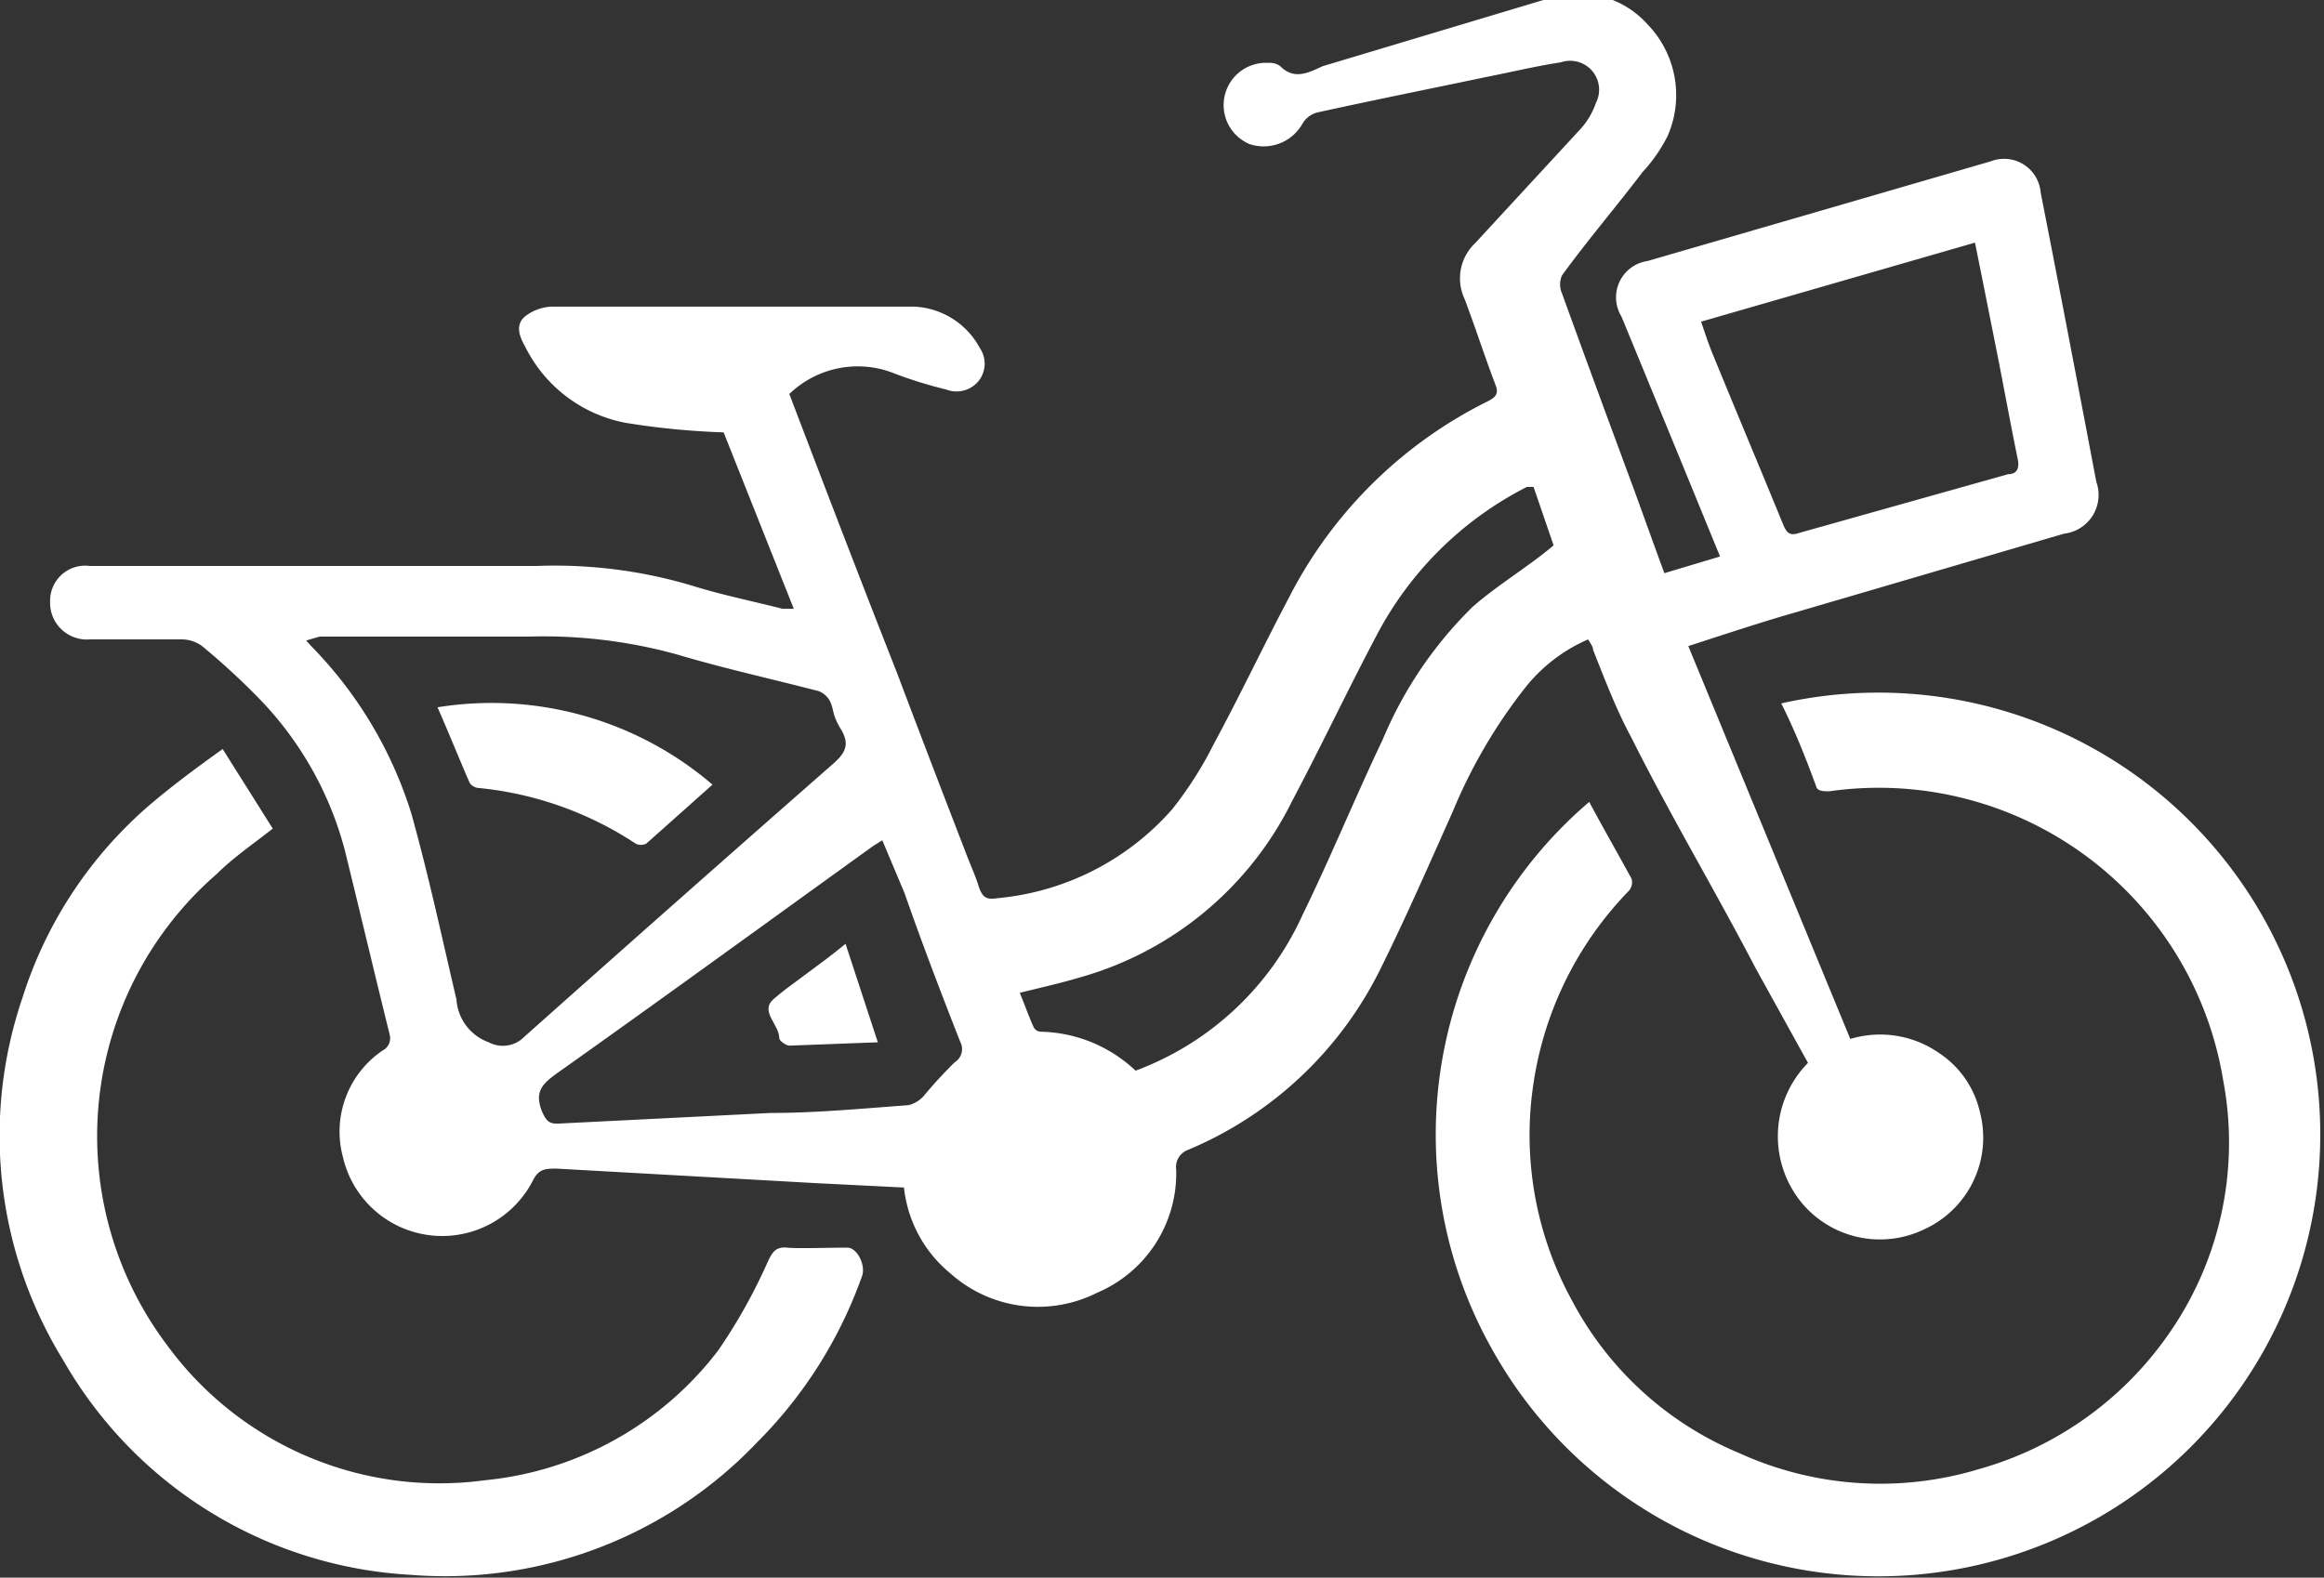
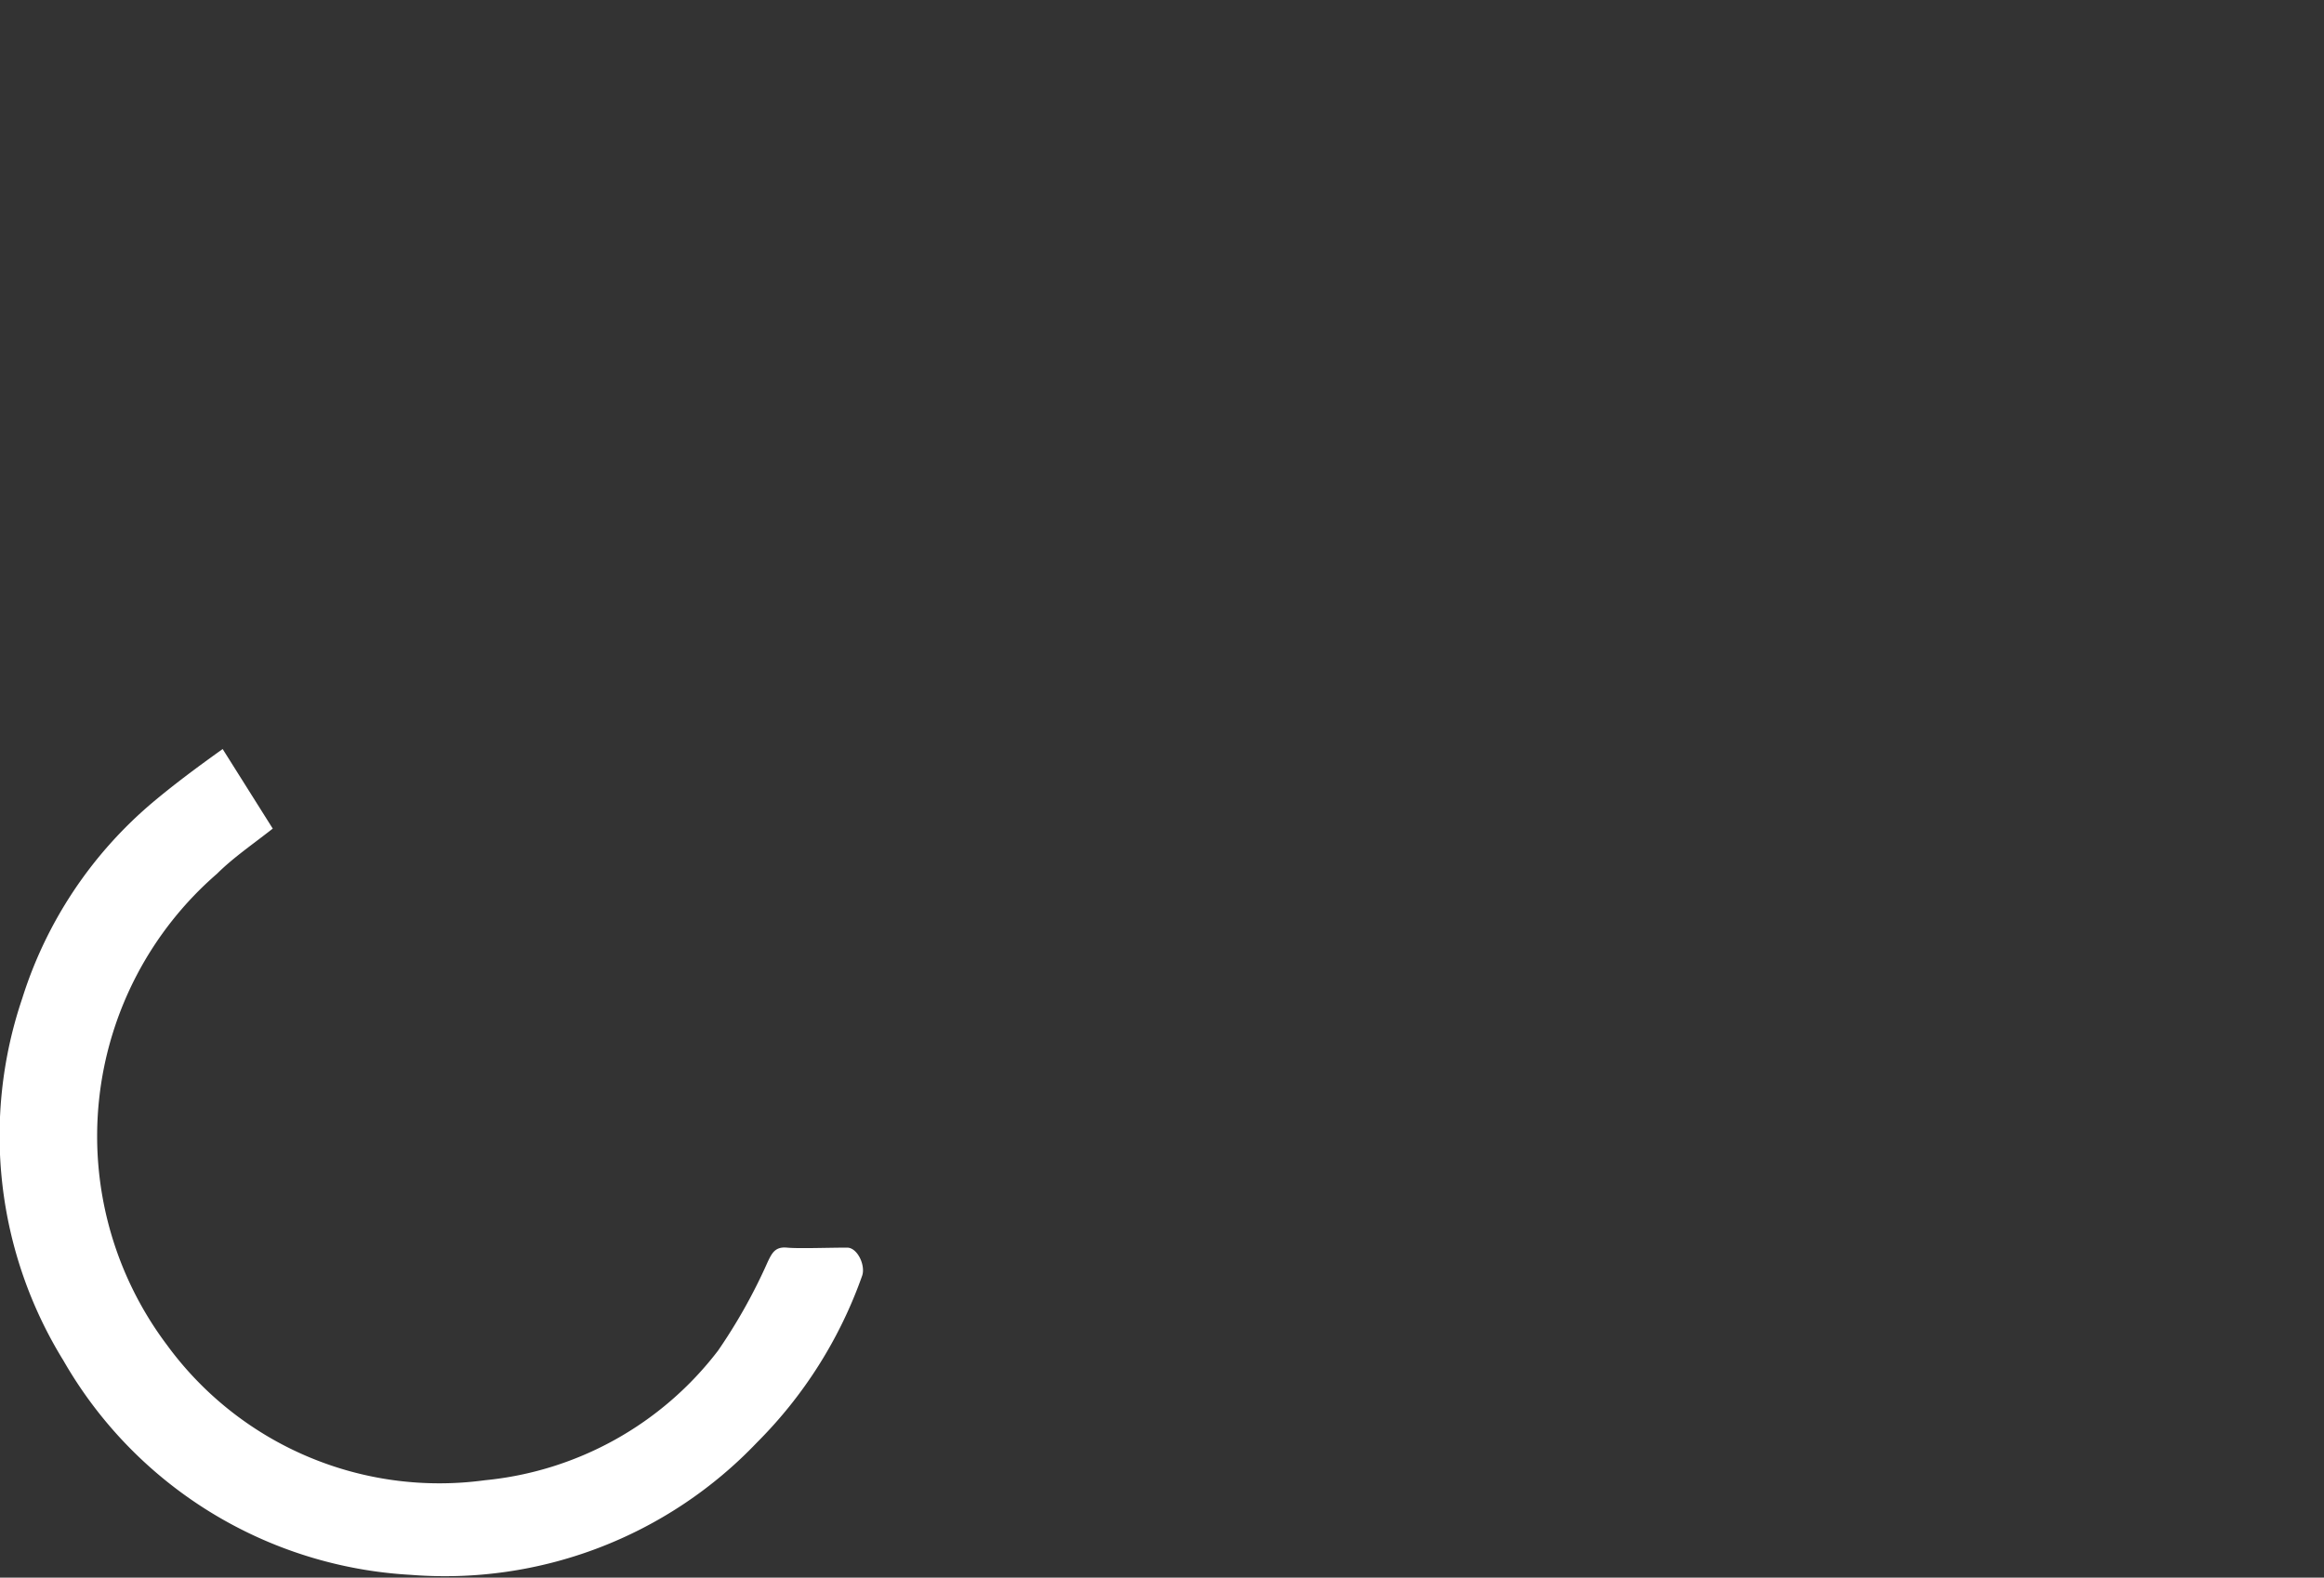
<svg xmlns="http://www.w3.org/2000/svg" viewBox="0 0 41.75 28.35">
  <rect x="0" y="0" width="41.75" height="28.35" fill="#333333" stroke="none" />
  <defs>
    <style>.cls-1{fill:#fff;}</style>
  </defs>
  <g id="Layer_2" data-name="Layer 2">
    <g id="Layer_1-2" data-name="Layer 1">
-       <path class="cls-1" d="M29.9,10.3l1-.3-.77-1.88-1-2.43a.66.66,0,0,1,.47-1L35.76,2.9a.66.66,0,0,1,.9.56c.34,1.73.67,3.46,1,5.2a.7.7,0,0,1-.58.93L32.27,11c-.63.18-1.26.39-1.94.61l2.91,7.06a1.85,1.85,0,0,1,1.59.25,1.73,1.73,0,0,1,.74,1.07,1.81,1.81,0,0,1-1,2.1,1.83,1.83,0,0,1-2.19-.46,1.88,1.88,0,0,1,.1-2.53l-.94-1.7C30.81,16,30,14.64,29.31,13.26c-.27-.5-.46-1-.69-1.58,0-.06-.05-.12-.09-.19a2.92,2.92,0,0,0-1.14.88,9.4,9.4,0,0,0-1.29,2.21c-.42.94-.83,1.88-1.29,2.81a6.77,6.77,0,0,1-3.46,3.27.33.33,0,0,0-.22.36,2.33,2.33,0,0,1-1.42,2.21,2.36,2.36,0,0,1-2.64-.35,2.31,2.31,0,0,1-.83-1.54l-1.6-.08L10,21c-.2,0-.32,0-.43.22a1.83,1.83,0,0,1-3.41-.43,1.76,1.76,0,0,1,.71-1.91A.25.25,0,0,0,7,18.59c-.27-1.09-.53-2.19-.8-3.29a6.16,6.16,0,0,0-1.49-2.69,12.67,12.67,0,0,0-1.08-1,.62.62,0,0,0-.38-.12c-.55,0-1.09,0-1.64,0a.66.66,0,0,1-.71-.68.63.63,0,0,1,.71-.64l5.3,0c.92,0,1.83,0,2.74,0a8.61,8.61,0,0,1,2.77.35c.54.17,1.09.28,1.64.42l.2,0L13,7.77a13.84,13.84,0,0,1-1.75-.17A2.54,2.54,0,0,1,9.44,6.24c-.1-.18-.2-.4,0-.56a.83.83,0,0,1,.52-.17c.57,0,1.15,0,1.73,0l3,0c.58,0,1.16,0,1.73,0a1.41,1.41,0,0,1,1.18.74.5.5,0,0,1,0,.57A.51.51,0,0,1,17,7a7.91,7.91,0,0,1-.91-.28,1.77,1.77,0,0,0-1.91.36c.64,1.68,1.28,3.35,1.93,5,.4,1.06.81,2.13,1.22,3.19.08.22.18.43.25.65s.15.25.34.22a4.75,4.75,0,0,0,3.14-1.6,6.71,6.71,0,0,0,.74-1.16c.47-.87.89-1.76,1.35-2.63a8,8,0,0,1,3.58-3.54c.15-.08.2-.14.13-.31-.19-.5-.35-1-.55-1.53a.87.87,0,0,1,.19-1l1.91-2.07a1.36,1.36,0,0,0,.26-.45.52.52,0,0,0-.63-.73c-.46.07-.91.18-1.37.27-1,.21-2,.41-3,.63a.43.43,0,0,0-.27.2.8.8,0,0,1-.95.37.76.76,0,0,1,.34-1.46.31.31,0,0,1,.21.06c.25.25.5.12.76,0l4-1.2a1.67,1.67,0,0,1,1.84.45,1.83,1.83,0,0,1,.36,2,2.8,2.8,0,0,1-.45.65c-.48.63-1,1.24-1.45,1.86a.4.4,0,0,0,0,.32c.43,1.19.87,2.38,1.31,3.57C29.57,9.39,29.73,9.84,29.9,10.3ZM5.5,11.51l.1.11a7.46,7.46,0,0,1,1.79,3c.31,1.11.55,2.23.81,3.34a.88.88,0,0,0,.58.77.54.54,0,0,0,.64-.1q2.76-2.46,5.53-4.89c.22-.19.33-.35.16-.63s-.12-.34-.2-.51a.39.39,0,0,0-.2-.18c-.85-.22-1.71-.41-2.55-.66a9,9,0,0,0-2.68-.32c-1.25,0-2.49,0-3.74,0ZM30.56,5.78c.08.24.15.45.24.66.41,1,.83,2,1.24,3,.06.14.12.19.27.14l3.77-1.06c.15,0,.2-.1.17-.26-.14-.68-.26-1.35-.39-2S35.61,5,35.48,4.36ZM15.85,15.1l-.16.1c-1.89,1.36-3.77,2.73-5.66,4.07-.28.2-.44.34-.29.71.08.18.14.22.31.21L13.84,20c.83,0,1.65-.08,2.48-.14a.54.54,0,0,0,.27-.16,8.09,8.09,0,0,1,.56-.61.28.28,0,0,0,.1-.37c-.35-.89-.69-1.78-1-2.67Zm11.7-6.35-.12,0a6.24,6.24,0,0,0-2.68,2.63c-.53,1-1,2-1.53,3a6.09,6.09,0,0,1-3.84,3.19c-.34.1-.69.18-1.06.27.09.22.16.42.25.62a.15.15,0,0,0,.13.08,2.55,2.55,0,0,1,1.7.7,5.33,5.33,0,0,0,3-2.8c.49-1,.94-2.1,1.44-3.15a7.26,7.26,0,0,1,1.61-2.38c.44-.39,1-.72,1.46-1.11Z" />
-       <path class="cls-1" d="M32,12.64a7.94,7.94,0,1,1-5.21,11.58,7.86,7.86,0,0,1,1.76-9.81c.25.47.51.92.76,1.38a.23.23,0,0,1-.05.22,6.29,6.29,0,0,0-1.71,3.45,6.18,6.18,0,0,0,.69,3.91,6,6,0,0,0,3,2.74,6.11,6.11,0,0,0,4.31.29A6.18,6.18,0,0,0,38.94,24a6,6,0,0,0,1-4.58,6.27,6.27,0,0,0-7.08-5.2c-.08,0-.21,0-.23-.08C32.44,13.62,32.25,13.14,32,12.64Z" />
      <path class="cls-1" d="M4,13.46l.9,1.43c-.37.29-.72.53-1,.81A6.24,6.24,0,0,0,3,24.17,6.06,6.06,0,0,0,8.71,26.6a6,6,0,0,0,4.19-2.33,9.84,9.84,0,0,0,.89-1.59c.08-.17.14-.28.35-.26s.72,0,1.08,0c.18,0,.33.31.27.5a8,8,0,0,1-1.89,3A7.74,7.74,0,0,1,7.38,28.3a7.68,7.68,0,0,1-6.24-3.85A7.69,7.69,0,0,1,.4,17.94a7.58,7.58,0,0,1,2.33-3.51C3.11,14.11,3.51,13.81,4,13.46Z" />
-       <path class="cls-1" d="M7.86,12.71A6.1,6.1,0,0,1,12.8,14.1l-1.19,1.06a.21.21,0,0,1-.19,0,6.22,6.22,0,0,0-2.82-1c-.06,0-.15-.05-.17-.11C8.23,13.59,8.05,13.14,7.86,12.71Z" />
-       <path class="cls-1" d="M15.77,18.73l-1.59.06c-.06,0-.18-.09-.18-.13,0-.25-.35-.48-.11-.7s.83-.61,1.3-1Z" />
    </g>
  </g>
</svg>